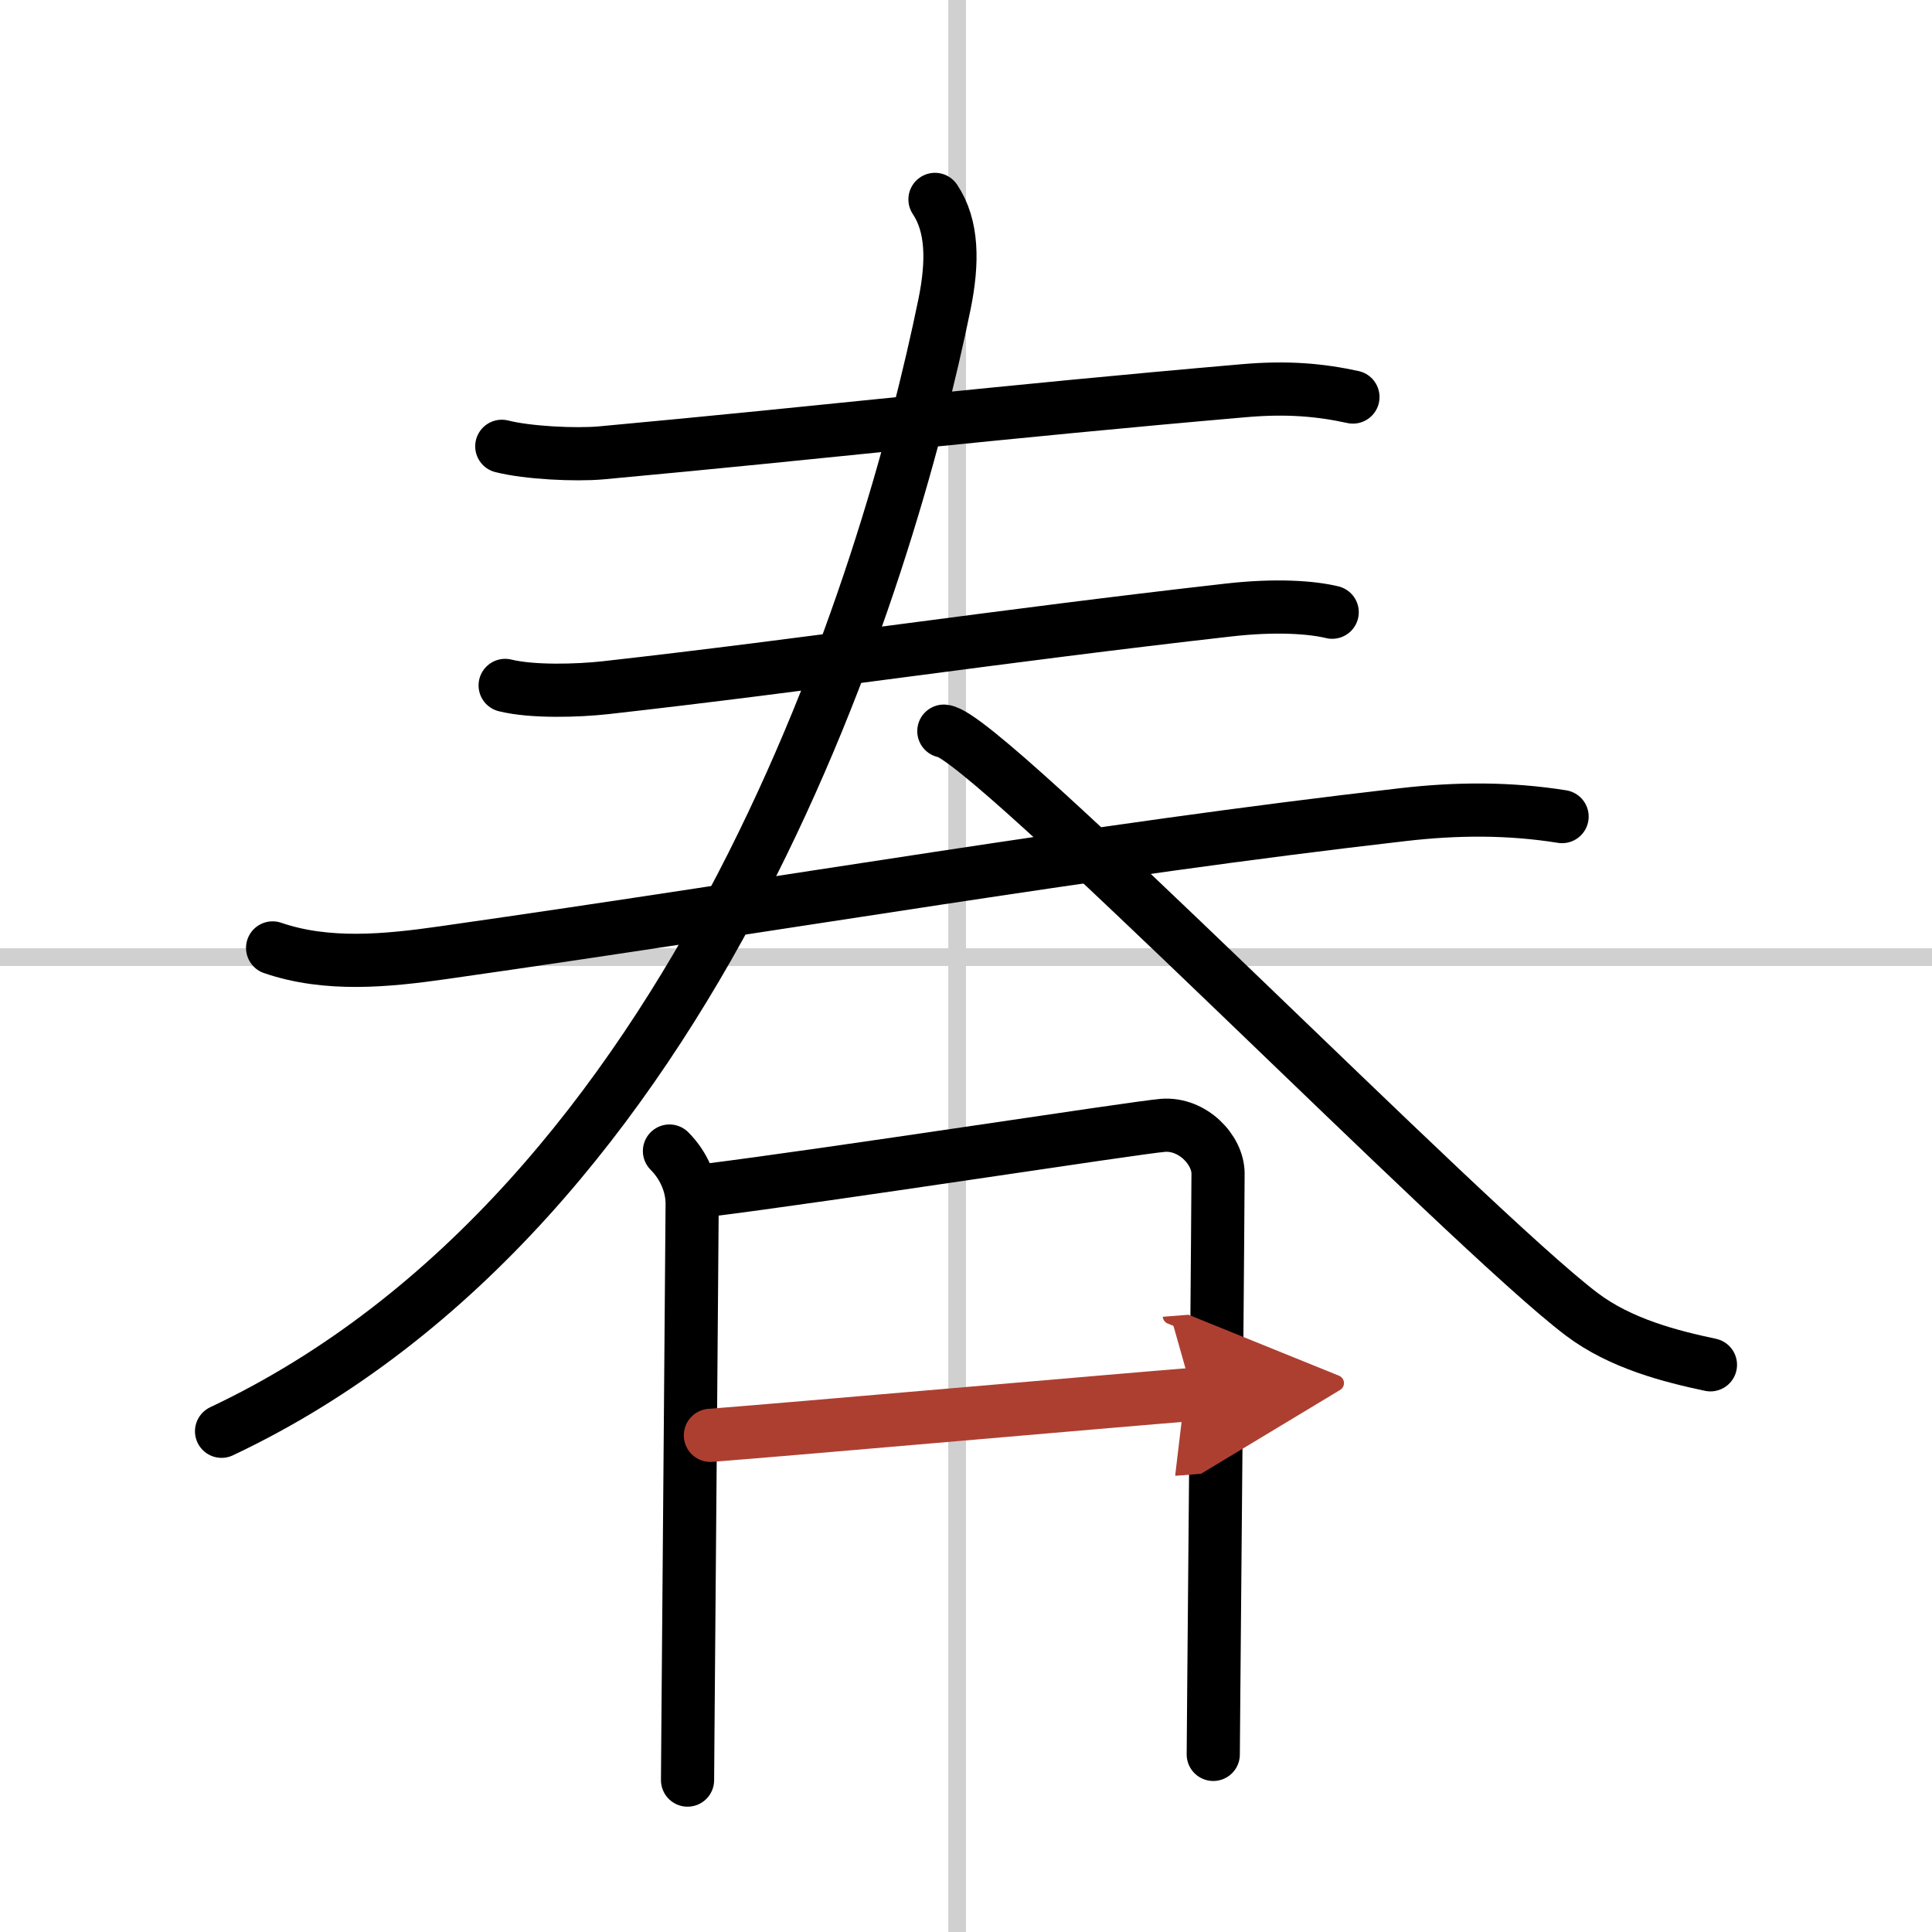
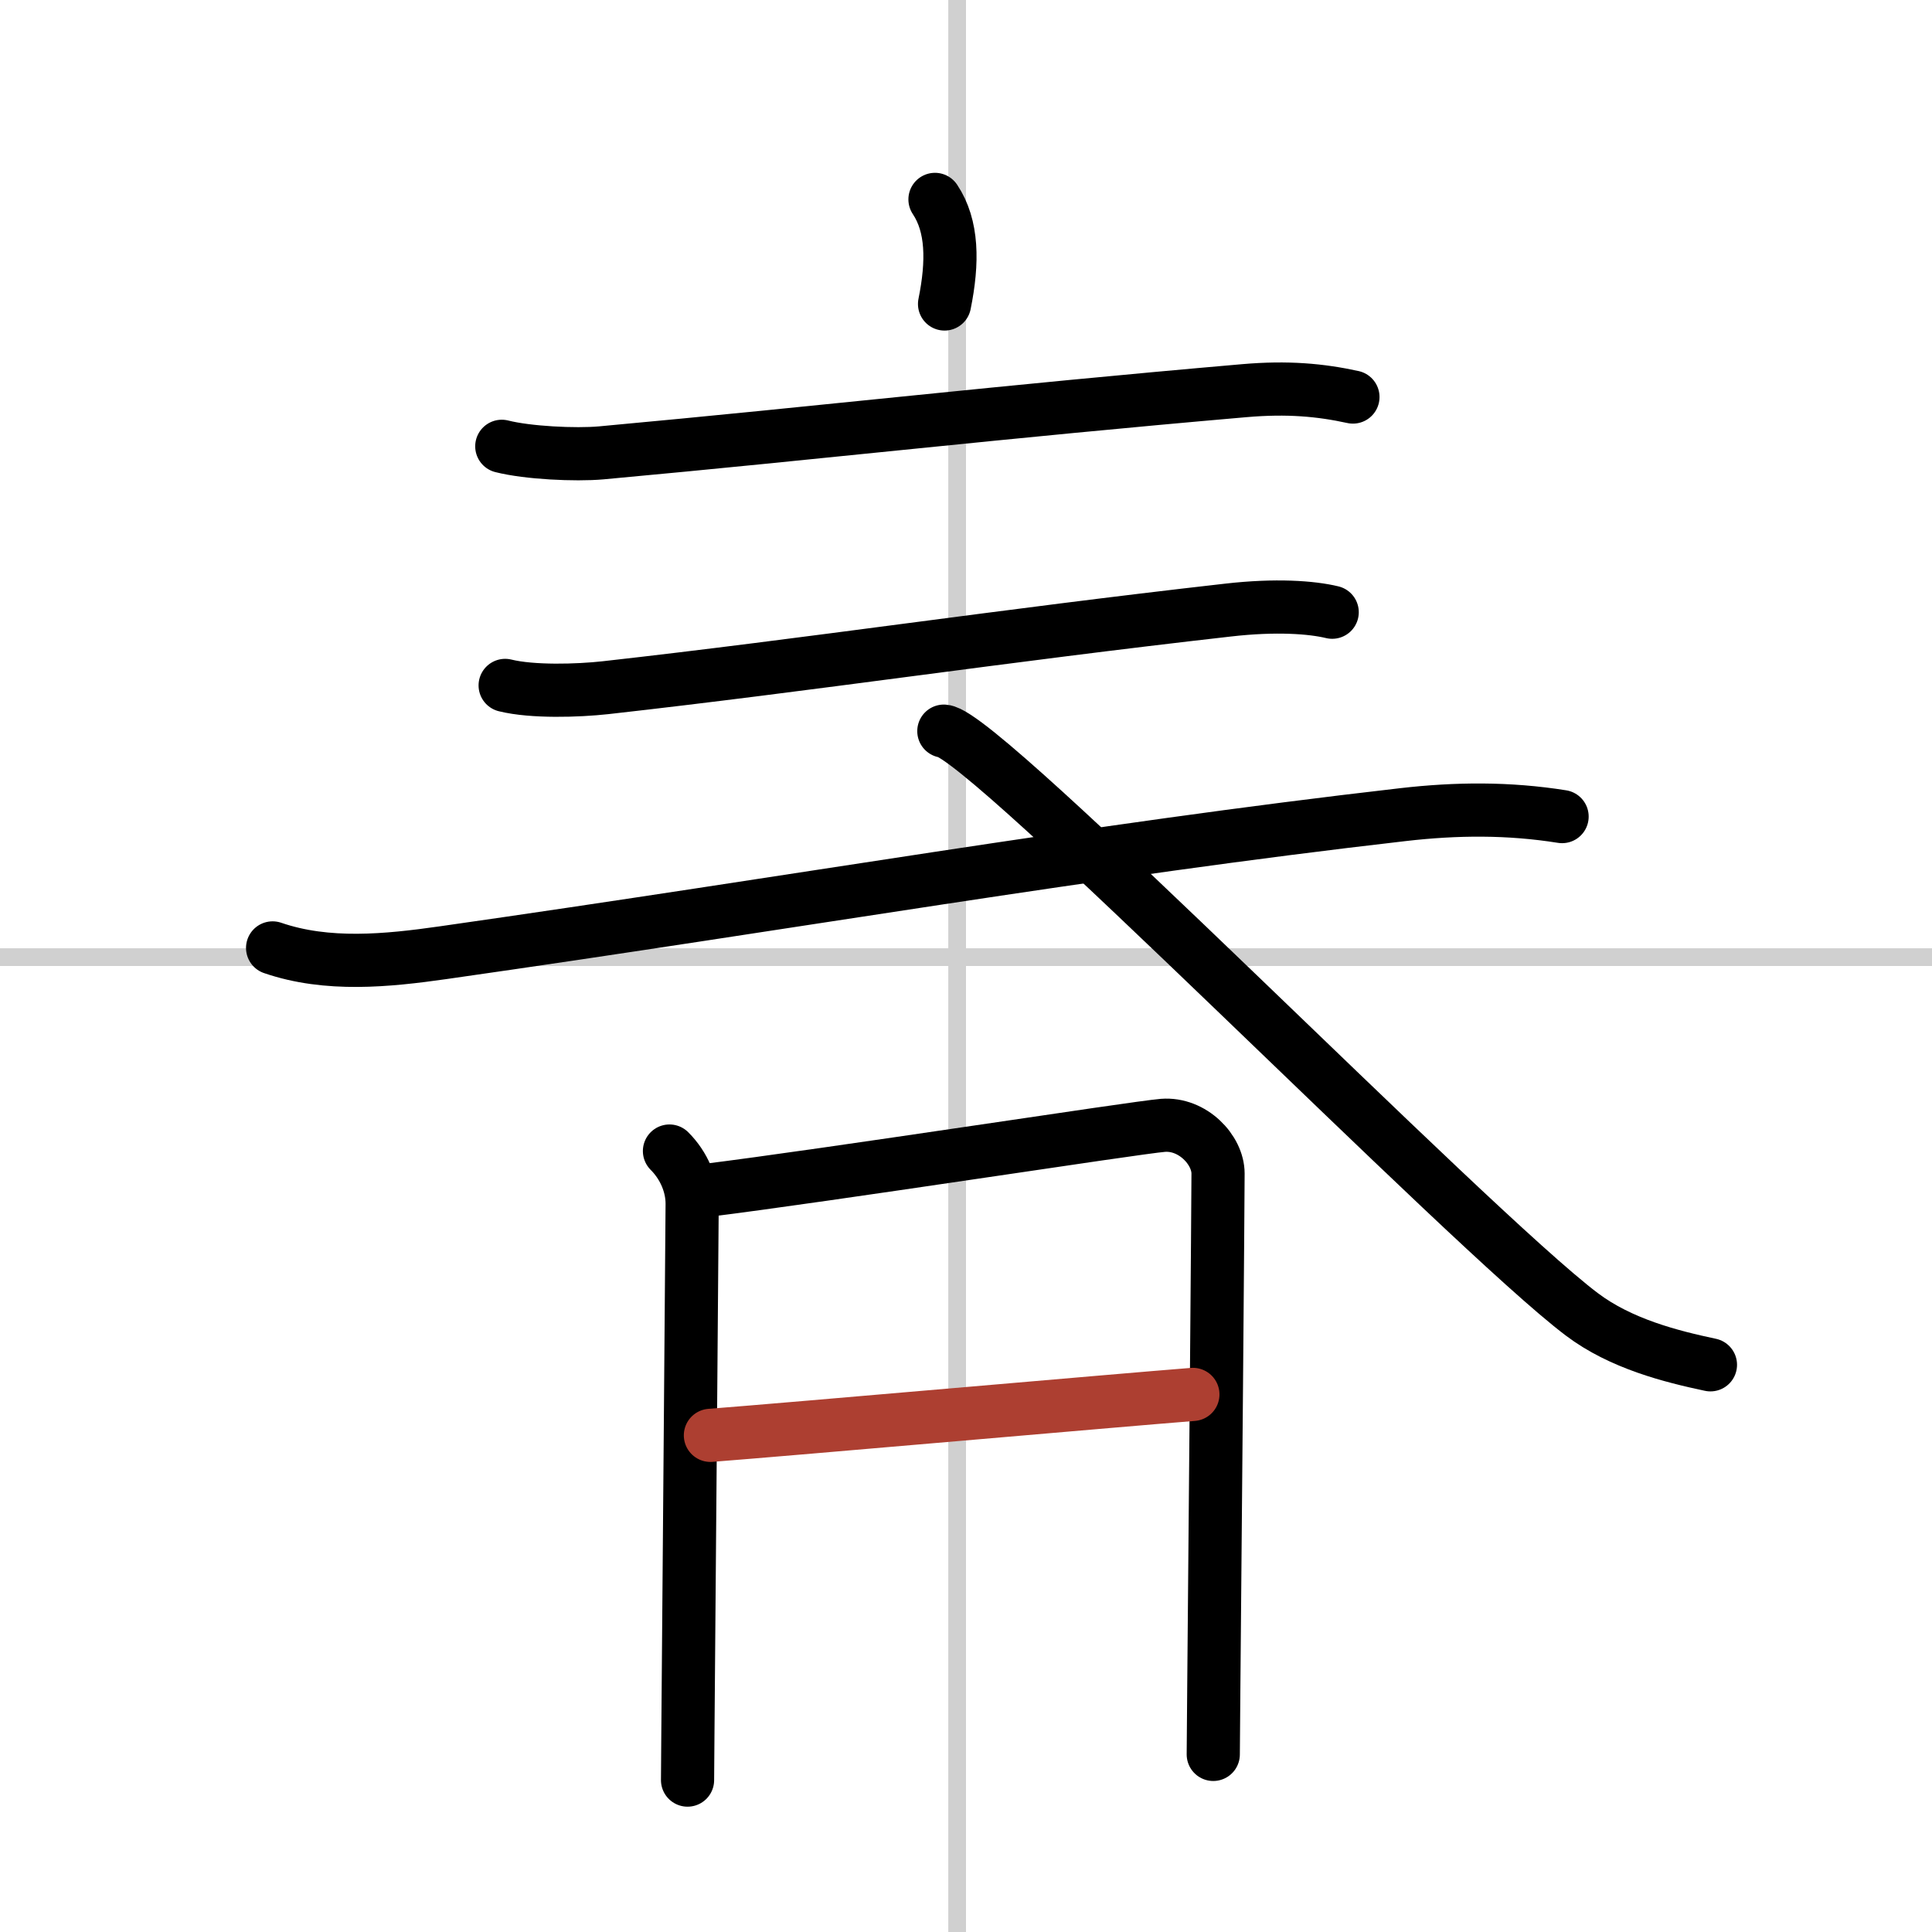
<svg xmlns="http://www.w3.org/2000/svg" width="400" height="400" viewBox="0 0 109 109">
  <defs>
    <marker id="a" markerWidth="4" orient="auto" refX="1" refY="5" viewBox="0 0 10 10">
-       <polyline points="0 0 10 5 0 10 1 5" fill="#ad3f31" stroke="#ad3f31" />
-     </marker>
+       </marker>
  </defs>
  <g fill="none" stroke="#000" stroke-linecap="round" stroke-linejoin="round" stroke-width="3">
    <rect width="100%" height="100%" fill="#fff" stroke="#fff" />
    <line x1="54" x2="54" y2="109" stroke="#d0d0d0" stroke-width="1" />
    <line x2="109" y1="54" y2="54" stroke="#d0d0d0" stroke-width="1" />
    <path d="m28.31 25.18c1.46 0.37 4.15 0.5 5.61 0.37 12.83-1.18 22.33-2.3 36.29-3.51 2.43-0.21 4.29-0.04 6.12 0.36" />
    <path d="m28.5 38.67c1.54 0.38 4.11 0.3 5.65 0.13 11.6-1.3 22.23-2.92 35.13-4.38 2.7-0.31 4.72-0.16 5.88 0.12" />
    <path d="m15.38 53.48c3.09 1.06 6.46 0.72 9.62 0.27 20.13-2.87 36.38-5.75 54.15-7.79 3.03-0.35 5.97-0.37 8.98 0.11" />
-     <path d="M52.75,11.25c1,1.5,1.02,3.53,0.54,5.9C50.12,32.62,39.5,68,12.5,80.75" />
+     <path d="M52.75,11.25c1,1.5,1.02,3.53,0.54,5.9" />
    <path d="m53.25 41.25c2.29 0.15 29.6 28.08 35.99 32.9 2.21 1.67 5.05 2.38 7.26 2.85" />
    <path d="m37.77 64.94c0.83 0.83 1.28 1.93 1.28 2.97 0 0.87-0.18 22.16-0.24 29.84-0.01 1.59-0.02 2.59-0.02 2.68" />
    <path d="m39.76 67.17c6.94-0.86 24.26-3.55 25.85-3.68 1.67-0.13 3.11 1.38 3.11 2.72 0 1.26-0.16 20.65-0.24 29.04-0.02 2.16-0.03 3.57-0.03 3.73" />
    <path d="m40.08 80.98c4.54-0.35 23.04-1.98 27.22-2.31" marker-end="url(#a)" stroke="#ad3f31" />
  </g>
</svg>